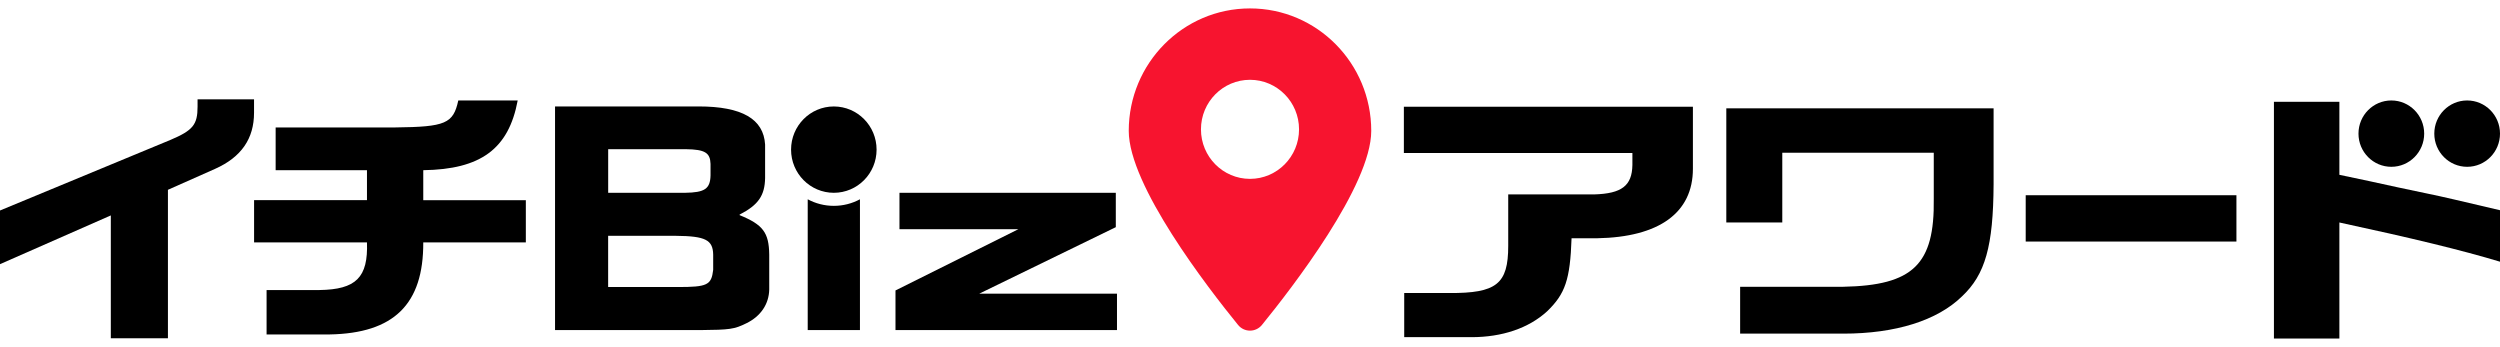
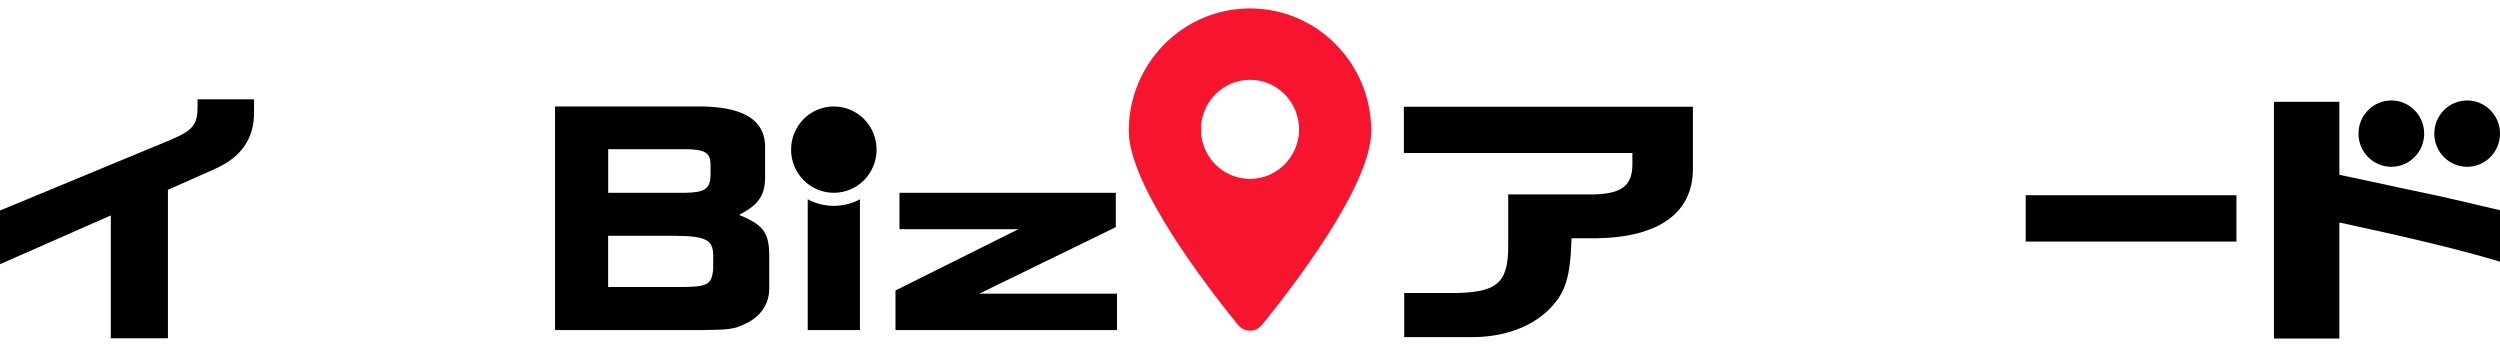
<svg xmlns="http://www.w3.org/2000/svg" width="245" height="34" viewBox="0 0 245 34" fill="none">
  <path d="M122.5 0.825C115.939 0.825 110.617 6.201 110.617 12.827C110.617 18.171 118.341 28.169 121.332 31.846C121.939 32.588 123.061 32.588 123.668 31.846C126.661 28.169 134.382 18.171 134.382 12.827C134.382 6.201 129.063 0.825 122.5 0.825ZM122.5 17.529C119.845 17.529 117.694 15.356 117.694 12.675C117.694 9.993 119.847 7.82 122.5 7.82C125.153 7.82 127.306 9.993 127.306 12.675C127.306 15.356 125.153 17.529 122.5 17.529Z" fill="#F7142F" />
  <path d="M137.577 14.996H159.975V16.17C159.941 18.199 158.936 18.973 156.231 19.053H147.806V24.098C147.806 27.835 146.661 28.743 142.016 28.717H137.613V33.042H144.202C147.218 33.042 149.817 32.161 151.621 30.505C153.389 28.797 153.875 27.409 154.013 23.35H156.509C162.611 23.244 165.905 20.84 165.905 16.543V10.457H137.579V14.996H137.577Z" fill="black" />
-   <path d="M169.18 21.803H174.664V14.97H189.509V19.482C189.603 25.916 187.492 27.971 180.62 28.104H170.533V32.696H180.651C185.758 32.696 189.854 31.415 192.283 29.038C194.553 26.903 195.34 24.127 195.372 18.066V10.617H169.178V21.803H169.18Z" fill="black" />
  <path d="M219.17 19.133H198.519V23.672H219.17V19.133Z" fill="black" />
  <path d="M237.893 18.973C235.987 18.574 234.08 18.172 232.172 17.746L229.259 17.131V9.976H222.845V33.175H229.259V21.803C236.331 23.325 241.291 24.526 245 25.647V20.602C240.91 19.641 239.348 19.268 237.893 18.973Z" fill="black" />
  <path d="M24.896 9.736H19.361V10.458C19.361 12.22 18.907 12.779 16.698 13.714L0 20.629V25.889L10.86 21.111V33.151H16.457V18.601L21.085 16.545C23.656 15.398 24.896 13.582 24.896 11.046V9.738V9.736Z" fill="black" />
-   <path d="M41.478 16.679C47.117 16.599 49.844 14.597 50.734 9.845H44.912C44.422 12.114 43.656 12.435 38.752 12.489H27.013V16.679H35.963V19.615H24.9V23.752H35.963C36.086 27.197 34.892 28.371 31.305 28.424H26.125V32.776H32.285C38.599 32.67 41.51 29.813 41.48 23.754H51.532V19.617H41.48V16.681L41.478 16.679Z" fill="black" />
  <path d="M72.48 21.082V21.029C74.312 20.095 74.951 19.16 74.98 17.451V14.169C74.834 11.659 72.712 10.431 68.466 10.431H54.394V32.348H68.669C71.519 32.321 71.954 32.268 73.146 31.68C74.57 30.985 75.355 29.785 75.385 28.371V24.953C75.357 22.791 74.775 22.017 72.478 21.082H72.48ZM59.6 14.622H67.247C69.079 14.648 69.601 14.968 69.632 16.064V17.185C69.603 18.519 69.05 18.867 67.132 18.894H59.602V14.623L59.6 14.622ZM69.892 26.447C69.718 27.943 69.31 28.129 66.431 28.129H59.598V23.111H66.257C69.136 23.137 69.863 23.511 69.892 24.953V26.449V26.447Z" fill="black" />
  <path d="M79.156 19.529V32.348H84.275V19.529C83.511 19.941 82.64 20.173 81.715 20.173C80.791 20.173 79.92 19.941 79.156 19.529Z" fill="black" />
  <path d="M95.96 28.782L109.349 22.262V18.894H88.148V22.46H99.805L87.758 28.464V32.348H109.465V28.782H95.96Z" fill="black" />
  <path d="M81.715 18.894C84.029 18.894 85.905 17 85.905 14.664C85.905 12.327 84.029 10.433 81.715 10.433C79.401 10.433 77.525 12.327 77.525 14.664C77.525 17 79.401 18.894 81.715 18.894Z" fill="black" />
  <path d="M241.781 16.347C243.559 16.347 245 14.891 245 13.096C245 11.3 243.559 9.845 241.781 9.845C240.003 9.845 238.561 11.3 238.561 13.096C238.561 14.891 240.003 16.347 241.781 16.347Z" fill="black" />
  <path d="M234.35 16.347C236.128 16.347 237.57 14.891 237.57 13.096C237.57 11.3 236.128 9.845 234.35 9.845C232.572 9.845 231.131 11.3 231.131 13.096C231.131 14.891 232.572 16.347 234.35 16.347Z" fill="black" />
</svg>